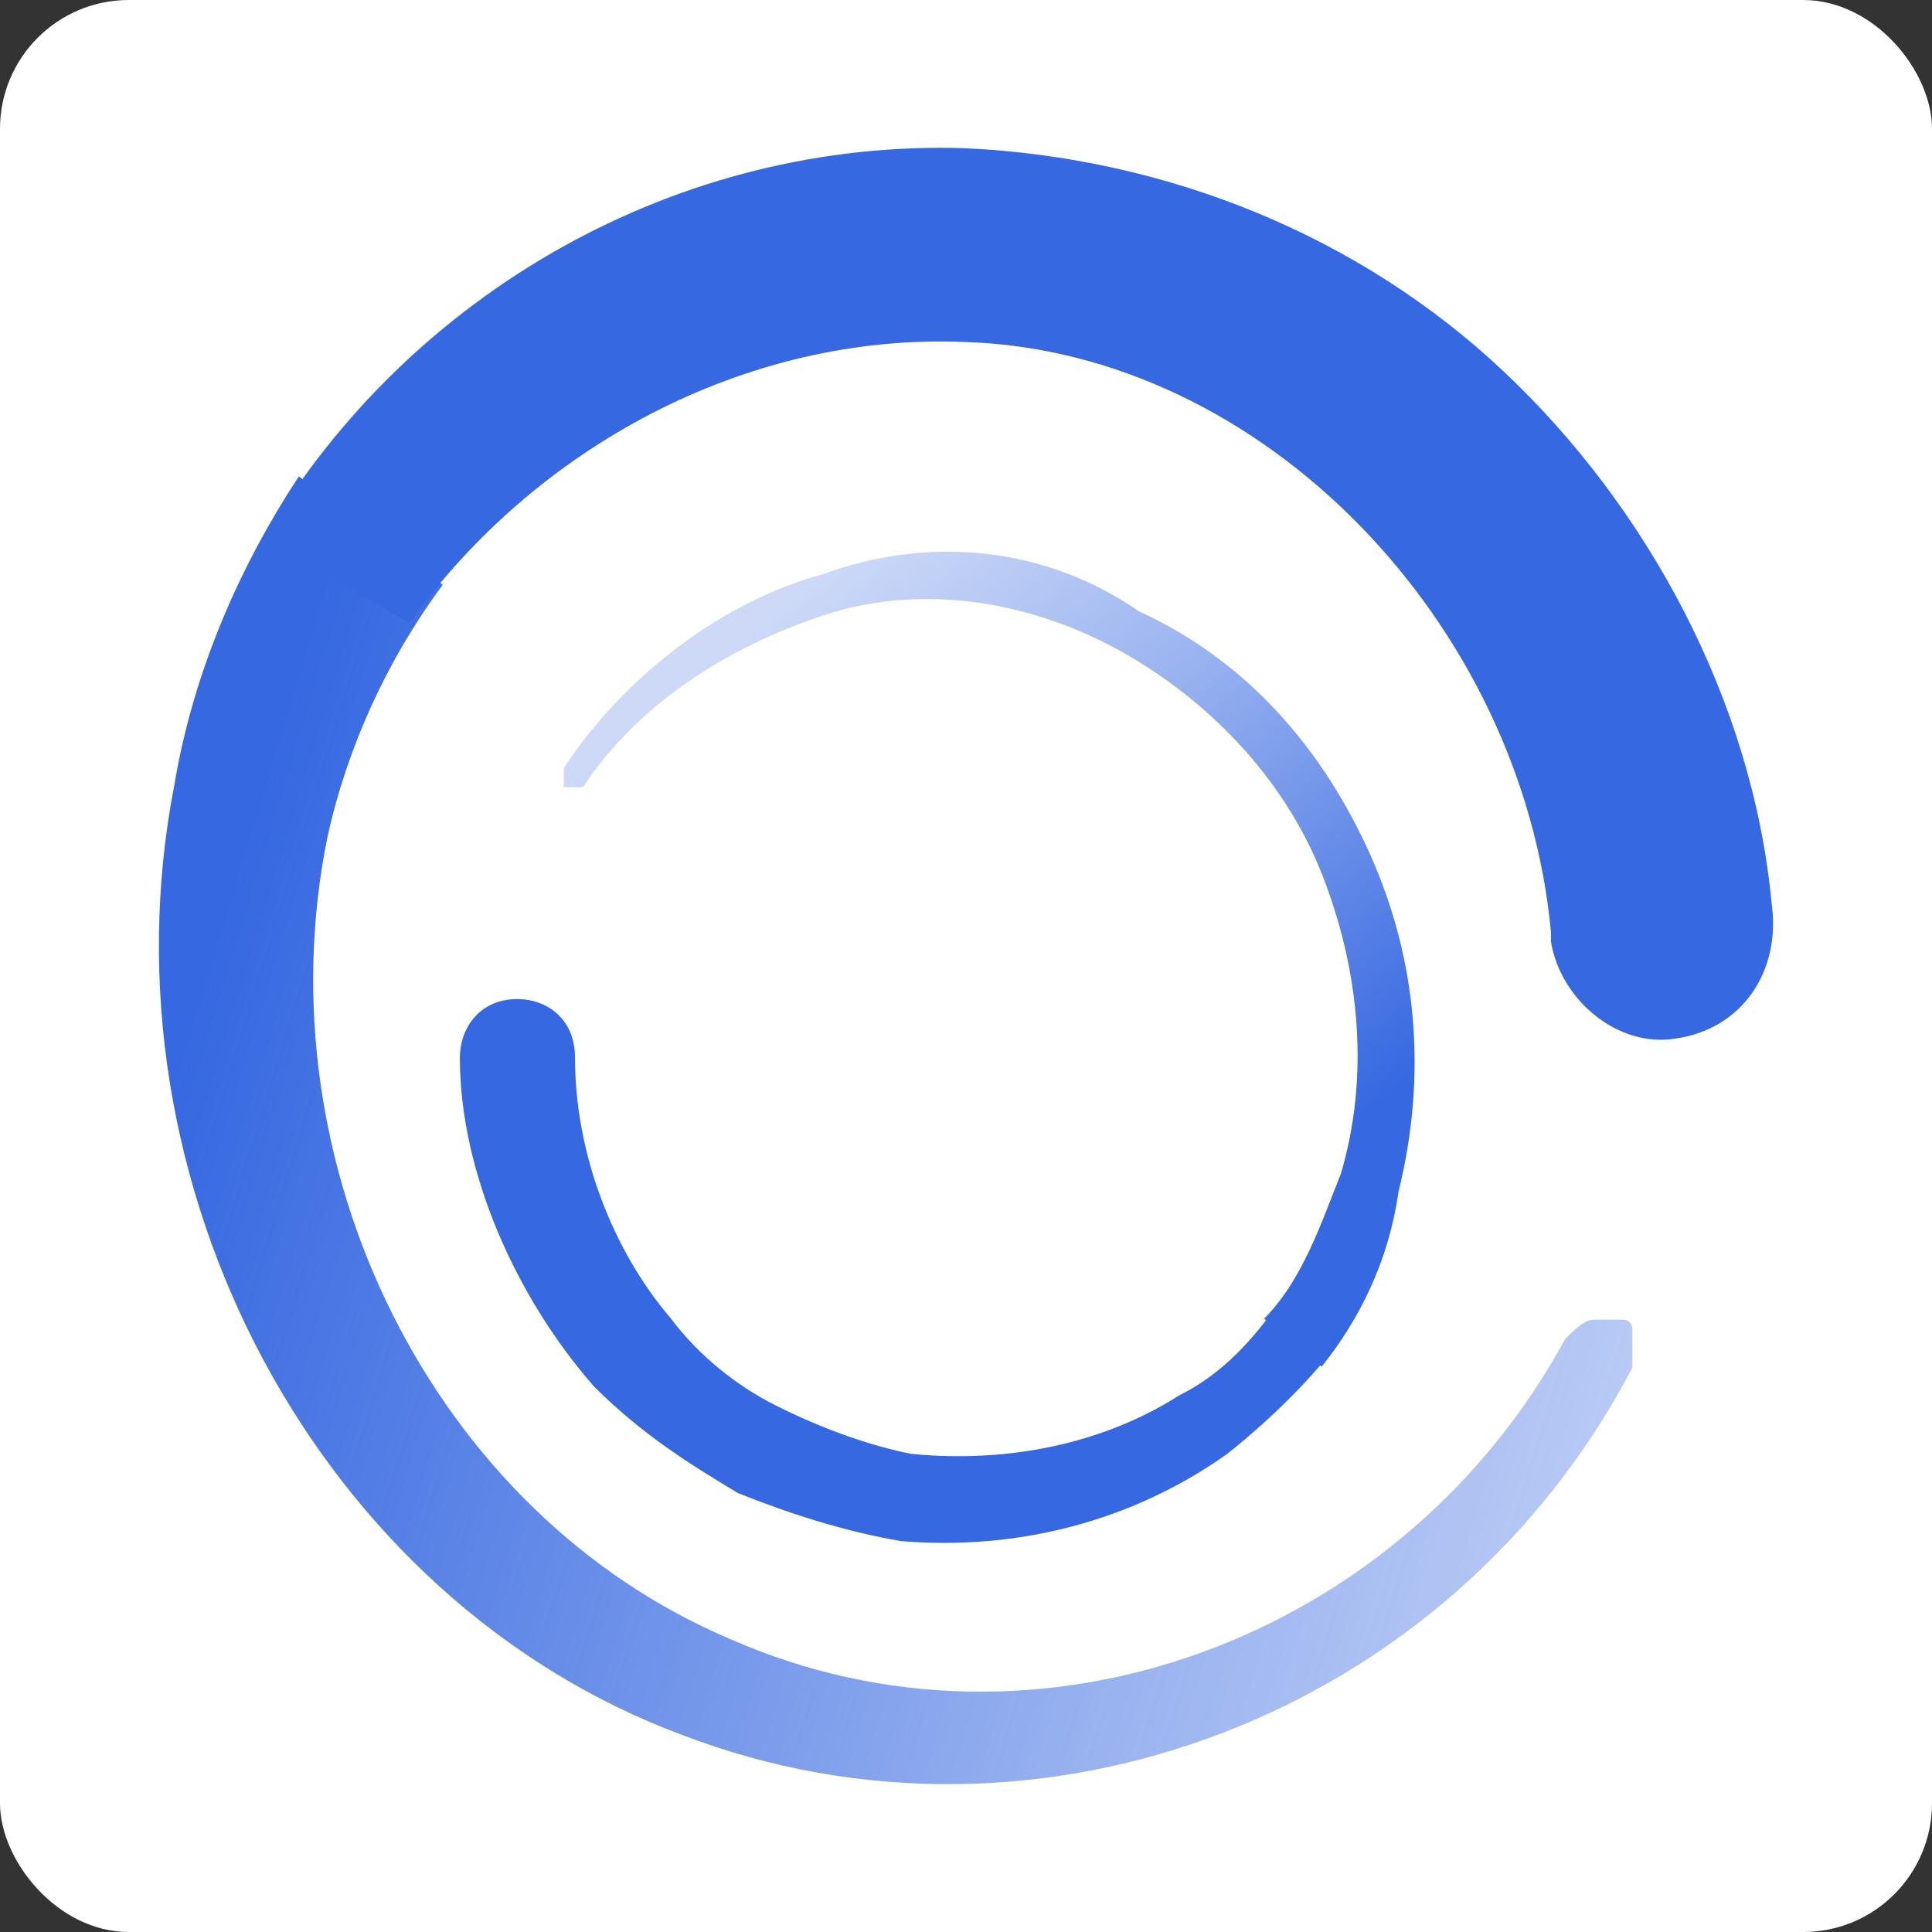
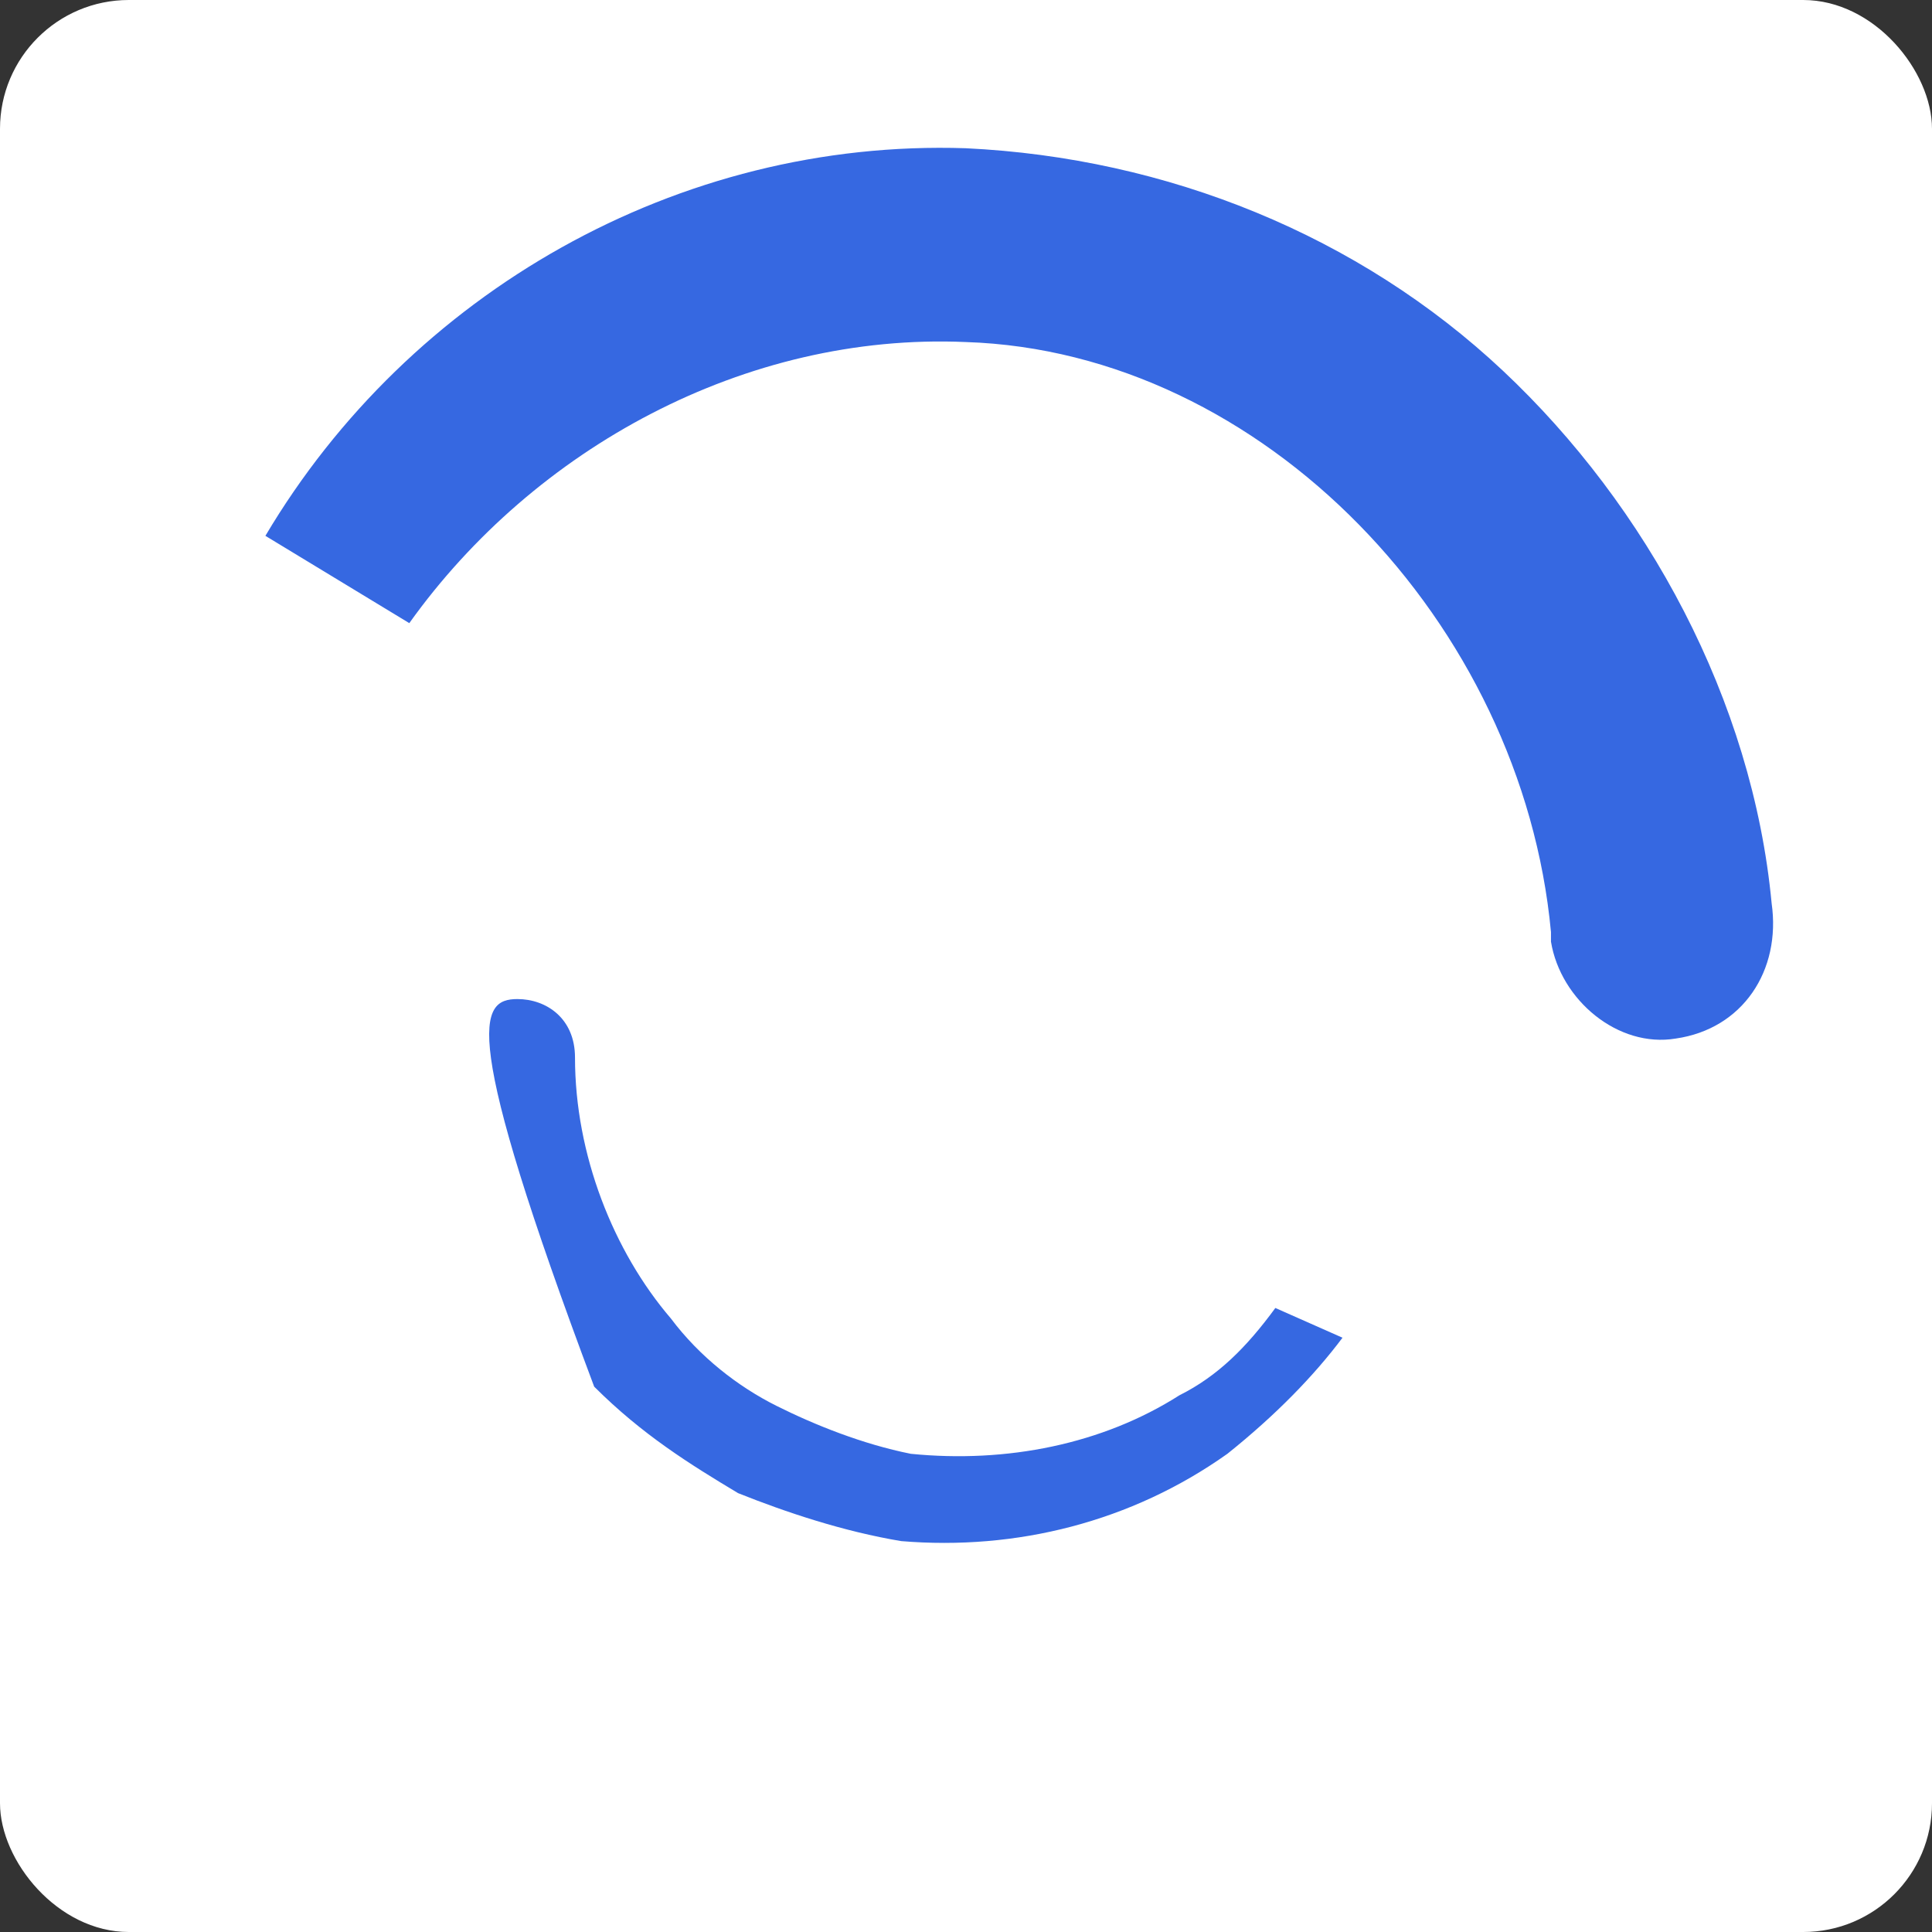
<svg xmlns="http://www.w3.org/2000/svg" width="150" height="150" viewBox="0 0 150 150" fill="none">
  <rect x="0" y="0" width="150" height="150" fill="#333333" stroke="none" />
  <rect width="150" height="150" rx="10" fill="white" />
-   <path d="M34.374 45.405C29.905 51.438 26.926 58.217 25.436 64.92C20.222 90.469 33.63 117.508 56.72 127.266C80.556 137.768 108.861 127.266 121.524 103.951C122.268 103.206 123.013 102.462 123.758 102.462C124.503 102.462 125.248 102.462 125.993 102.462C126.738 102.462 126.738 103.206 126.738 103.206V103.951C126.738 104.696 126.738 105.441 126.738 106.186C112.585 133.224 80.556 145.291 52.996 134.714C24.691 124.212 7.559 91.885 13.518 61.047C15.008 52.034 18.732 43.766 23.201 36.988L34.374 45.405Z" fill="url(#paint0_linear_1218_17)" />
  <path d="M116.693 28.79C105.52 18.288 90.623 12.254 74.981 11.509C52.635 10.764 31.778 22.757 20.605 41.602L31.778 48.38C41.462 34.824 57.849 25.811 74.981 26.556C98.071 27.3 118.183 48.38 120.417 72.365V73.11C121.162 77.653 125.631 81.378 130.101 80.633C135.315 79.888 138.294 75.344 137.549 70.13C136.059 54.339 127.866 39.293 116.693 28.79Z" fill="#3668E1" />
-   <path d="M104.232 103.86C101.997 106.84 99.018 109.894 95.293 112.873C87.845 118.162 78.906 120.396 69.968 119.651C65.499 118.907 61.03 117.417 57.305 115.927C53.581 113.693 49.857 111.383 46.132 107.659C40.173 100.881 35.704 91.123 35.704 82.11C35.704 79.876 37.194 77.567 40.173 77.567C42.408 77.567 44.643 79.056 44.643 82.11C44.643 89.633 47.622 97.157 52.091 102.371C54.326 105.35 57.305 107.659 60.285 109.149C63.264 110.639 66.989 112.128 70.713 112.873C78.162 113.618 85.61 112.128 91.569 108.33C94.549 106.84 96.783 104.605 99.018 101.551L104.232 103.86Z" fill="#3668E1" />
-   <path d="M63.882 44.58C55.689 46.814 48.24 52.847 43.771 59.626C43.771 60.371 43.771 60.371 43.771 61.115C43.771 61.115 44.516 61.115 45.261 61.115C49.73 54.337 57.178 49.868 64.627 47.559C72.076 45.324 80.269 46.814 86.973 50.538C93.677 54.263 99.636 60.296 102.615 67.819C105.594 75.342 106.339 83.61 104.105 91.133C102.615 94.858 101.125 99.401 98.146 102.381L102.615 106.105C105.594 102.381 107.829 97.837 108.574 92.549C110.809 83.536 110.064 74.523 106.339 66.255C102.615 57.987 96.656 51.209 88.463 47.484C81.014 42.345 72.076 41.6 63.882 44.58Z" fill="url(#paint1_linear_1218_17)" />
+   <path d="M104.232 103.86C101.997 106.84 99.018 109.894 95.293 112.873C87.845 118.162 78.906 120.396 69.968 119.651C65.499 118.907 61.03 117.417 57.305 115.927C53.581 113.693 49.857 111.383 46.132 107.659C35.704 79.876 37.194 77.567 40.173 77.567C42.408 77.567 44.643 79.056 44.643 82.11C44.643 89.633 47.622 97.157 52.091 102.371C54.326 105.35 57.305 107.659 60.285 109.149C63.264 110.639 66.989 112.128 70.713 112.873C78.162 113.618 85.61 112.128 91.569 108.33C94.549 106.84 96.783 104.605 99.018 101.551L104.232 103.86Z" fill="#3668E1" />
  <defs>
    <linearGradient id="paint0_linear_1218_17" x1="14.828" y1="79.017" x2="145.106" y2="118.677" gradientUnits="userSpaceOnUse">
      <stop stop-color="#3668E1" />
      <stop offset="0.624" stop-color="#3668E1" stop-opacity="0.5" />
      <stop offset="1" stop-color="#3668E1" stop-opacity="0.25" />
    </linearGradient>
    <linearGradient id="paint1_linear_1218_17" x1="98.96" y1="92.237" x2="61.654" y2="46.077" gradientUnits="userSpaceOnUse">
      <stop stop-color="#3668E1" />
      <stop offset="0.608" stop-color="#3668E1" stop-opacity="0.5" />
      <stop offset="1" stop-color="#3668E1" stop-opacity="0.25" />
    </linearGradient>
  </defs>
</svg>